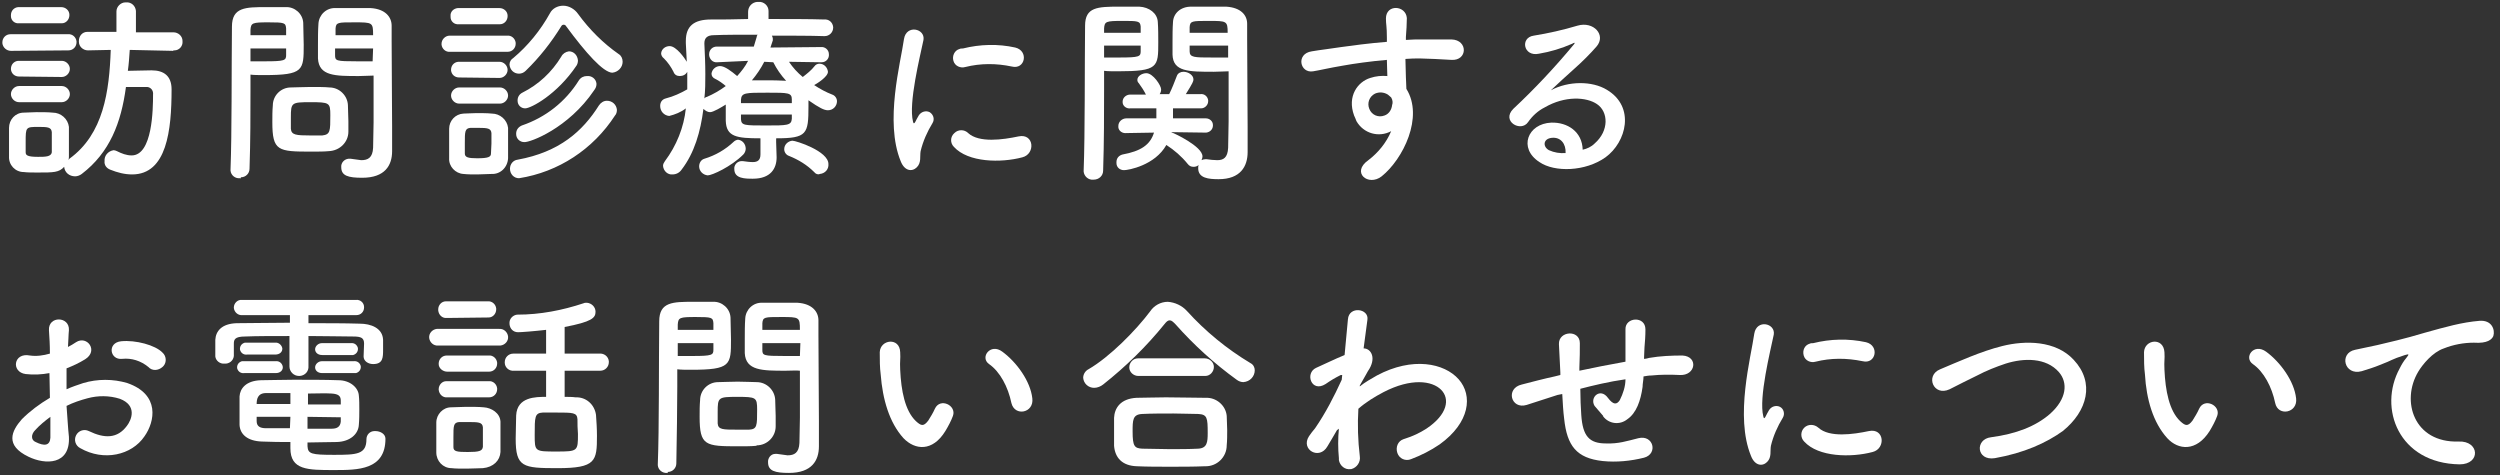
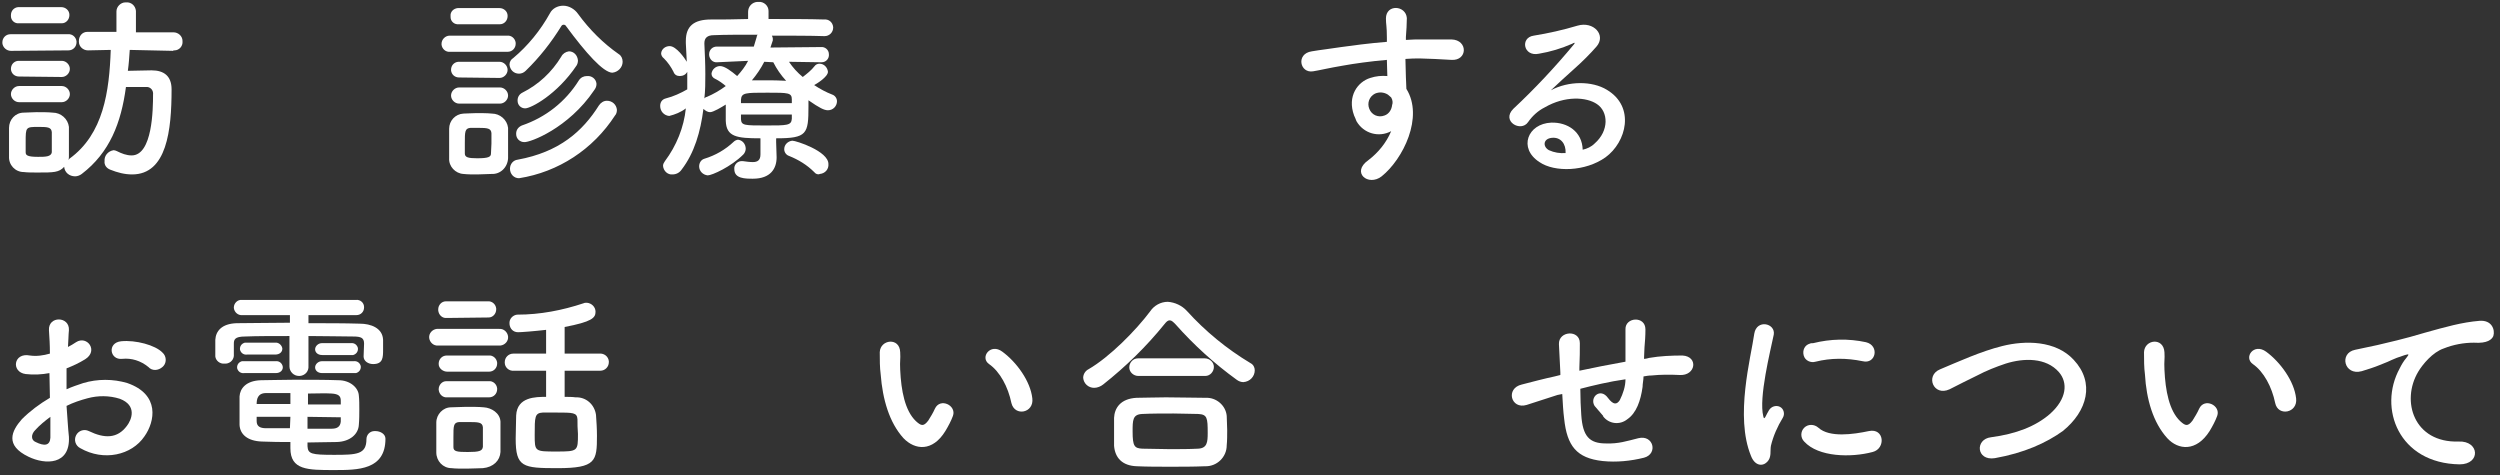
<svg xmlns="http://www.w3.org/2000/svg" version="1.1" id="Layer_1" x="0px" y="0px" viewBox="0 0 526 100" style="enable-background:new 0 0 526 100;" xml:space="preserve">
  <rect x="0" y="0" width="526" height="100" fill="#333333" stroke="none" />
  <style type="text/css">
	.st0{fill:#FFFFFF;}
</style>
  <g id="Layer_2_00000072278796830511509150000005431785019959075516_">
    <g id="contents">
      <path class="st0" d="M2.3,10.7c-0.9,0-1.7-0.7-1.8-1.6c0-0.1,0-0.1,0-0.2c0-0.9,0.7-1.7,1.7-1.7h0.1h12c0.9-0.1,1.7,0.6,1.8,1.5    c0,0.1,0,0.1,0,0.2c0,0.9-0.7,1.7-1.7,1.7h-0.1L2.3,10.7L2.3,10.7z M36.4,10.7l-9.1-0.2c-0.1,1.5-0.2,3-0.4,4.4    c1.6,0,3.2-0.1,5-0.1c2.6,0,4.2,1.2,4.2,4c0,8.6-1,17.9-8.3,17.9c-1.6,0-3.1-0.4-4.6-1c-0.8-0.3-1.3-1-1.2-1.8    c-0.1-1.1,0.7-2.1,1.9-2.3c0.2,0,0.5,0.1,0.7,0.2c1,0.5,2,0.9,3.1,0.9c4.4,0,4.5-9.8,4.5-12.8c0.1-0.8-0.4-1.5-1.2-1.6    c-0.1,0-0.2,0-0.3,0c-1.3,0-2.7,0-4.2,0c-1,7.5-3.4,13.8-9.3,18.3c-0.4,0.3-0.9,0.5-1.4,0.5c-1.2,0-2.2-0.8-2.3-2    c-1.1,1.2-2.2,1.2-5.6,1.2c-1.1,0-2.1,0-2.9-0.1c-1.8,0-3.2-1.5-3.1-3.3l0,0c0-1.1,0-2.1,0-3.1s0-2,0-2.9c0-1.7,1.3-3.2,3.1-3.2    l0,0c0.8,0,1.8-0.1,2.7-0.1c1.2,0,2.4,0,3.4,0.1c1.7,0,3.2,1.3,3.4,3c0,1,0,2.1,0,3.1s0,2.1,0,3.1c0,0.2,0,0.5-0.1,0.7    c0.1,0,0.1-0.1,0.2-0.2c7.2-5.2,8.4-14.2,8.7-22.9l-4.8,0.1l0,0c-1,0-1.9-0.8-1.9-1.8c0-0.1,0-0.1,0-0.2c0-1,0.7-1.9,1.8-1.9h0.1    h6V2.4c0-1,0.9-1.9,1.9-1.9c0,0,0,0,0.1,0c1.1-0.1,2,0.7,2.1,1.8v0.1v4.4h7.9c1,0,1.9,0.8,1.9,1.8v0.1c0.1,1-0.7,1.9-1.7,1.9    C36.5,10.6,36.5,10.6,36.4,10.7L36.4,10.7z M4,4.9C3.1,5,2.3,4.3,2.3,3.4c0-0.1,0-0.1,0-0.2c0-0.9,0.6-1.6,1.5-1.7    c0.1,0,0.1,0,0.2,0h8.9c0.9,0,1.7,0.7,1.7,1.6v0.1c0,0.9-0.7,1.7-1.6,1.7h-0.1C12.9,4.9,4,4.9,4,4.9z M4,16.1    c-0.9,0-1.6-0.6-1.7-1.5v-0.1c0-0.9,0.6-1.6,1.5-1.7h0.1H13c0.9,0,1.7,0.8,1.7,1.7s-0.8,1.7-1.7,1.7l0,0L4,16.1z M4,21.5    c-0.9,0-1.7-0.8-1.7-1.7s0.8-1.7,1.7-1.7h9c0.9,0,1.7,0.8,1.7,1.7s-0.8,1.7-1.7,1.7H4z M10.9,29.9c0-0.8,0-1.5,0-2.1    c-0.1-1-0.8-1.1-2.7-1.1c-2.8,0-2.8,0-2.8,3.2c0,0.8,0,1.5,0,2.1c0,0.6,0.2,1,2.6,1c1.5,0,2.8,0,2.9-1    C10.9,31.5,10.9,30.7,10.9,29.9z" />
-       <path class="st0" d="M50.5,37.5c-1,0.1-1.9-0.6-2-1.6v-0.1v-0.1c0.3-7.7,0.2-21,0.3-30.1c0-4.1,2.9-4.1,7.2-4.1c1.6,0,3.3,0,4.1,0    c1.9-0.1,3.6,1.4,3.7,3.3c0,1.5,0.1,3.1,0.1,4.6c0,5.4,0,6.4-8.3,6.4c-1.1,0-2.2,0-2.9-0.1v3.7c0,4.5,0,10.2-0.2,16.1    c0,1-0.8,1.8-1.8,1.8C50.6,37.6,50.5,37.6,50.5,37.5z M60.2,7.4c0-0.5,0-1,0-1.4c-0.1-1.2-0.3-1.3-3.7-1.3s-3.7,0.1-3.8,1.6    c0,0.3,0,0.7,0,1.1C52.7,7.4,60.2,7.4,60.2,7.4z M52.7,10.2v2.7c0.6,0,1.8,0,3.1,0c4.1,0,4.4-0.2,4.4-1.3c0-0.4,0-0.9,0-1.4H52.7z     M69.2,31.8c-1,0.1-2.3,0.1-3.7,0.1c-7,0-8.2-0.1-8.2-6.2c0-1.2,0-2.4,0.1-3.5c0-2.1,1.7-3.8,3.8-3.8l0,0c1,0,2.6-0.1,4.1-0.1    s3.1,0,4,0.1c2.1,0,3.8,1.7,3.9,3.7c0,1.1,0.1,2.3,0.1,3.4c0,0.7,0,1.5,0,2.2C73.3,29.9,71.5,31.7,69.2,31.8    C69.3,31.8,69.2,31.8,69.2,31.8z M69.5,24.2c0-2.6-0.2-2.7-4.2-2.7s-4.1,0.1-4.1,3.2c0,0.8,0,1.7,0,2.4c0.1,1.3,1.1,1.4,4.1,1.4    c1,0,1.9,0,2.5,0C69.5,28.3,69.5,27.6,69.5,24.2z M75.5,16c-5,0-8.4,0-8.6-3.7c0-0.8,0-1.8,0-2.7c0-1.6,0-3.2,0.1-4.6    c0.1-1.9,1.7-3.4,3.6-3.3c0.8,0,2.6,0,4.3,0c1.2,0,2.4,0,3.1,0c3.1,0.2,4.4,1.9,4.4,3.7v3.1c0,6.3,0.1,12.8,0.1,18.1    c0,2,0,3.7,0,5.2c0,3-1.5,5.6-6.3,5.6c-2.9,0-4.4-0.4-4.4-2.2c-0.1-0.9,0.6-1.7,1.5-1.8c0.1,0,0.1,0,0.2,0s0.2,0,0.3,0    c0.7,0.1,1.5,0.2,2.2,0.3c1.4,0,2.4-0.5,2.5-2.6c0-1.7,0.1-3.5,0.1-5.3c0-2.8,0-5.6,0-8.2v-1.7C77.8,15.9,76.7,16,75.5,16z     M78.5,7.4c0-2.7-0.1-2.7-4-2.7c-3.4,0-3.8,0-3.9,1.3c0,0.4,0,0.9,0,1.4H78.5z M78.5,10.2h-8c0,0.5,0,1,0,1.4    c0,1.2,0.2,1.3,4.6,1.3c1.4,0,2.7,0,3.3,0L78.5,10.2z" />
      <path class="st0" d="M94.7,10.9c-0.9,0.1-1.7-0.6-1.8-1.5c0-0.1,0-0.1,0-0.2c0-0.9,0.8-1.7,1.7-1.7h0.1h12    c0.9-0.1,1.7,0.6,1.8,1.5c0,0.1,0,0.1,0,0.2c0,0.9-0.7,1.7-1.7,1.7h-0.1H94.7z M103.4,36.6c-0.9,0-1.9,0.1-3,0.1s-2,0-2.9-0.1    c-1.7-0.1-3.1-1.6-3-3.3c0-1.1,0-2.2,0-3.2s0-2.1,0-3c0-1.7,1.3-3.1,3-3.2c0.8,0,1.7-0.1,2.7-0.1c1.2,0,2.3,0,3.3,0.1    c1.7,0,3.2,1.3,3.4,3c0,1,0,2.1,0,3.2s0,2.2,0,3.2C106.8,35.2,105.3,36.7,103.4,36.6L103.4,36.6z M96.5,5.1    c-0.9,0.1-1.7-0.6-1.7-1.5c0-0.1,0-0.1,0-0.2c-0.1-0.9,0.6-1.6,1.5-1.7c0.1,0,0.1,0,0.2,0h8.6c0.9,0,1.7,0.7,1.7,1.6v0.1    c0,0.9-0.7,1.7-1.6,1.7h-0.1L96.5,5.1z M96.6,16.3c-0.9,0-1.6-0.6-1.7-1.5v-0.1c0-0.9,0.6-1.6,1.5-1.7h0.1h8.6    c0.9,0,1.7,0.8,1.7,1.7s-0.8,1.7-1.7,1.7l0,0L96.6,16.3z M96.6,21.8c-0.9,0-1.7-0.8-1.7-1.7s0.8-1.7,1.7-1.7h8.6    c0.9,0,1.7,0.8,1.7,1.7s-0.8,1.7-1.7,1.7H96.6z M103.4,30.2c0-0.8,0-1.6,0-2.2c-0.1-1-0.8-1.1-2.8-1.1c-0.6,0-1.2,0-1.6,0    c-1.2,0.1-1.2,0.8-1.2,3.2c0,0.8,0,1.6,0,2.2c0,0.8,0.7,1,2.6,1c2.4,0,2.9-0.3,2.9-1S103.4,31,103.4,30.2L103.4,30.2z M119.1,5.5    c-0.1-0.2-0.3-0.3-0.5-0.3s-0.4,0.1-0.5,0.3c-2.1,3.4-4.6,6.6-7.5,9.4c-0.4,0.4-0.9,0.6-1.4,0.6c-1.1,0-1.9-0.8-2-1.9    c0-0.6,0.3-1.1,0.8-1.4c3.1-2.6,5.7-5.8,7.7-9.4c0.5-1,1.6-1.6,2.8-1.6c1.2,0,2.4,0.7,3.1,1.7c2.4,3.3,5.3,6.2,8.6,8.5    c0.5,0.3,0.8,0.9,0.8,1.6c0,1.2-1,2.2-2.2,2.3C126.9,15.2,123.3,11.2,119.1,5.5z M109.2,37.5c-1.1,0-1.9-0.9-1.9-2l0,0    c0-1,0.7-1.8,1.6-1.9c8.8-1.6,13.7-6,17.1-11.4c0.4-0.6,1-1,1.7-1c1.1,0,2,0.8,2.1,1.9c0,0.4-0.1,0.9-0.4,1.2    C124.8,31.4,117.5,36.2,109.2,37.5L109.2,37.5z M110.3,29.9c-0.9,0-1.7-0.7-1.7-1.7v-0.1c0-0.8,0.5-1.4,1.2-1.7    c5-1.7,9.2-5,12-9.5c0.4-0.6,1-0.9,1.7-0.9c1-0.1,1.9,0.6,2,1.6v0.1c0,0.5-0.2,0.9-0.5,1.3C119.6,27,111.5,30,110.3,29.9    L110.3,29.9z M110.5,22.8c-0.9,0-1.6-0.7-1.6-1.6c0,0,0,0,0-0.1c0-0.7,0.4-1.3,1-1.6c3.4-1.7,6.2-4.3,8.2-7.6    c0.3-0.6,0.9-1,1.6-1.1c1,0,1.8,0.8,1.9,1.9c0,0.4-0.1,0.8-0.3,1.1C117.2,19.9,111.7,22.8,110.5,22.8L110.5,22.8z" />
      <path class="st0" d="M163.3,29.9c0,0.9,0.1,2.2,0.1,3.2c0,2.3-1.2,4.5-5,4.5c-1.6,0-3.9,0-3.9-2c-0.1-0.8,0.5-1.6,1.4-1.7    c0,0,0,0,0.1,0s0.2,0,0.3,0c0.7,0.1,1.4,0.2,2.1,0.2c1,0,1.6-0.4,1.6-1.6v-3.4c-5,0-7.2-0.3-7.3-3.7V22c-0.8,0.5-2.6,1.6-3.3,1.6    c-0.5,0-1-0.3-1.4-0.7c-0.6,4.8-1.9,9.3-4.6,12.8c-0.4,0.6-1.1,1-1.9,1c-1,0.1-1.9-0.7-2-1.8c0-0.4,0.2-0.7,0.4-1    c2.4-3.2,4-7.1,4.4-11.1c-1,0.8-2.3,1.3-3.5,1.6c-1.1-0.1-1.9-1-1.9-2.1c0-0.8,0.4-1.4,1.2-1.6c1.6-0.4,3.1-1.1,4.5-1.9    c0-0.9,0-1.7,0-2.6v-1.1c-0.3,0.6-0.9,0.9-1.6,0.9c-0.6,0-1.1-0.3-1.3-0.9c-0.5-1-1.2-2-2-2.8c-0.4-0.3-0.6-0.7-0.6-1.1    c0.1-0.9,0.9-1.5,1.8-1.5c1.4,0,3.2,2.6,3.6,3.3c-0.1-1.3-0.1-2.6-0.2-3.9V8.6c0-3.1,1.7-4.5,5.3-4.5c2.1,0,4.9,0,7.8-0.1V2.5    c0-1.1,0.8-2,1.9-2.1c0.1,0,0.2,0,0.3,0c1.1-0.1,2.1,0.8,2.1,1.9c0,0.1,0,0.1,0,0.2V4c4.3,0,8.6,0,11.7,0.1c1-0.1,1.8,0.6,1.9,1.6    v0.1c0,1-0.8,1.8-1.8,1.8c0,0,0,0-0.1,0l0,0c-3-0.1-7-0.1-11-0.1c0.1,0.2,0.2,0.4,0.2,0.6c0,0.1,0,0.3,0,0.4l-0.5,1.5l10.6-0.1    c0.9-0.1,1.7,0.6,1.7,1.5c0.1,0.9-0.6,1.7-1.5,1.7c-0.1,0-0.2,0-0.3,0l0,0L166,13c0.8,1.2,1.8,2.3,2.9,3.2    c0.9-0.7,1.8-1.4,2.5-2.3c0.2-0.3,0.6-0.5,1-0.5c1,0,1.7,0.8,1.8,1.7c0,1.1-2.5,2.6-2.9,2.8c1.2,0.8,2.5,1.5,3.8,2    c0.6,0.2,1,0.8,1,1.4c0,1-0.8,1.9-1.9,1.9c-0.8,0-1.8-0.5-4.1-2.1v1.3c0,5.8-0.3,6.7-6.8,6.7V29.9z M148.9,36.9    c-1-0.1-1.8-0.9-1.8-1.9c0-0.7,0.4-1.4,1.1-1.6c2.3-0.7,4.4-1.9,6.2-3.6c0.2-0.2,0.6-0.4,0.9-0.4c0.9,0.1,1.6,0.9,1.6,1.9    c0,0.4-0.2,0.9-0.5,1.2C153.8,35.1,149.8,36.9,148.9,36.9L148.9,36.9z M150.9,13.1L150.9,13.1c-0.9,0.1-1.6-0.6-1.7-1.5    c0-0.1,0-0.1,0-0.2c0-0.9,0.7-1.6,1.6-1.6c0.1,0,0.1,0,0.2,0h7.6c0.2-0.7,0.4-1.3,0.6-2c0-0.2,0.1-0.4,0.2-0.5    c-3.6,0-6.9,0-9.2,0.1c-1.4,0-2,0.6-2,1.7v0.1c0.1,2.1,0.2,4.2,0.2,6.4c0,1.7,0,3.4-0.2,5.1c0.1-0.1,0.3-0.3,0.5-0.3    c1.4-0.6,2.8-1.4,4-2.3c-0.7-0.6-1.4-1.1-2.2-1.5c-0.5-0.2-0.8-0.6-0.8-1.1c0.1-0.9,0.9-1.6,1.8-1.6c1,0,2.4,1.1,3.6,2.1    c0.9-1,1.7-2,2.3-3.2L150.9,13.1z M166.6,20.9c0-1.4-0.8-1.4-5.1-1.4c-4.7,0-5.5,0-5.6,1.5v0.7h10.7L166.6,20.9L166.6,20.9z     M166.6,24.1h-10.7v1c0.1,1.3,0.7,1.3,5.3,1.3c4.4,0,5.3,0,5.4-1.4V24.1z M160.8,13c-0.7,1.4-1.6,2.7-2.6,3.9c1,0,1.9,0,2.9,0    c1.4,0,2.8,0,4.3,0.1c-1.1-1.2-2-2.5-2.7-3.9L160.8,13z M171.3,36.2c-1.5-1.5-3.3-2.6-5.3-3.4c-0.6-0.2-1-0.8-1-1.4    c0-1,0.8-1.7,1.7-1.8c0.8,0,7.6,2.2,7.6,4.9c0.1,1.1-0.7,2-1.8,2.1C172.1,36.8,171.6,36.6,171.3,36.2L171.3,36.2z" />
-       <path class="st0" d="M189.5,33.9c-3.4-8.3,0-20.7,0.7-25.7c0.5-3.1,4.5-2.2,4.1,0.2c-0.7,3.4-3.2,13.3-2.2,17.2    c0.1,0.5,0.3,0.4,0.5,0c0.1-0.2,0.5-1,0.7-1.3c0.5-0.8,1.5-1.1,2.3-0.7c0.8,0.5,1.1,1.5,0.6,2.3c-1.1,1.8-2,3.8-2.5,5.9    c-0.2,1.1,0.2,2.4-0.8,3.4S190.3,36,189.5,33.9z M200.7,30.9c-0.8-0.8-0.8-2.1,0.1-2.9c0.8-0.8,2.1-0.8,2.9,0    c2.3,2.1,7.3,1.4,10.6,0.7s3.6,3.7,0.8,4.4C210.6,34.3,203.7,34.2,200.7,30.9L200.7,30.9z M203.1,14.1c-1,0.3-2.2-0.2-2.5-1.3    c-0.3-1,0.2-2.2,1.3-2.5c0.2-0.1,0.4-0.1,0.7-0.1c3.6-0.9,7.4-1,11-0.2c2.9,0.7,2.1,4.7-0.7,4C209.6,13.3,206.3,13.3,203.1,14.1    L203.1,14.1z" />
-       <path class="st0" d="M232.3,18.9c0,4.7,0,11.1-0.2,17c0,1.1-0.9,1.9-2,1.9H230c-1,0.1-1.9-0.7-2-1.7c0,0,0,0,0-0.1v-0.1    c0.3-7.8,0.2-21.7,0.3-30.5c0-3.9,2.6-4,7.2-4c1.7,0,3.4,0,4.2,0c2.1,0.1,3.8,1.4,3.9,3.2c0.1,1.4,0.1,2.9,0.1,4.3    c0,5.2,0,6.1-8.5,6.1c-1.1,0-2.2,0-2.9-0.1V18.9z M240,6.9c0-0.5,0-0.9,0-1.3c-0.1-1.2-0.6-1.2-3.8-1.2c-3.5,0-3.8,0.1-3.9,1.6    c0,0.3,0,0.6,0,0.9L240,6.9z M232.3,9.6v2.5c0.6,0,1.9,0,3.2,0c4.2,0,4.5-0.2,4.5-1.3c0-0.4,0-0.8,0-1.2H232.3z M253.6,27.9    l-7.3-0.1c0.1,0,0.2,0,0.3,0.1c0.4,0.1,6.4,2.9,6.4,5c0,0.3-0.1,0.5-0.2,0.8c0.2-0.1,0.5-0.2,0.8-0.2c0.1,0,0.2,0,0.3,0    c0.7,0.1,1.5,0.2,2.2,0.2c1.3,0,2.2-0.5,2.3-2.6c0-1.7,0.1-3.6,0.1-5.6c0-3,0-6.2,0-8.9V15c-0.8,0-1.9,0.1-3.1,0.1    c-5.3,0-8.6,0-8.7-3.6c0-0.8,0-1.7,0-2.6c0-1.4,0-2.9,0.1-4.3c0.1-1.8,1.6-3.2,3.8-3.2c0.8,0,2.6,0,4.3,0c1.3,0,2.4,0,3.1,0    c3.1,0.2,4.4,1.8,4.4,3.6v3.1c0,6.3,0.1,13.2,0.1,18.6c0,2,0,3.8,0,5.3c0,3-1.5,5.7-6.1,5.7c-2.1,0-4.3-0.2-4.3-2.3    c0-0.2,0-0.5,0.1-0.7c-0.3,0.3-0.7,0.4-1.1,0.4c-0.5,0-0.9-0.2-1.2-0.6c-1.3-1.6-2.8-2.9-4.5-4c-2.4,4.3-8,5.3-8.9,5.3    s-1.6-0.6-1.6-1.5c0-0.1,0-0.1,0-0.2c0-0.8,0.5-1.4,1.3-1.6c3.8-0.7,5.8-2,6.6-4.6L237,28l0,0c-0.8,0.1-1.6-0.4-1.7-1.2    c0-0.1,0-0.2,0-0.3c0-0.9,0.8-1.6,1.7-1.6l0,0h6.3c0-0.6,0-1.3,0-2.1h-5.5c-0.8,0.1-1.6-0.5-1.6-1.3c0,0,0,0,0-0.1    c0-0.9,0.8-1.5,1.6-1.5l0,0h3.3c-0.4-0.8-0.9-1.6-1.5-2.4c-0.2-0.2-0.3-0.4-0.3-0.7c0-0.8,1-1.4,1.9-1.4c1.4,0,3.1,2.6,3.1,3.4    c0,0.4-0.1,0.7-0.3,1h2c0.6-1.2,1.1-2.5,1.6-3.8c0.2-0.6,0.8-0.9,1.4-0.9c1,0,2.1,0.7,2.1,1.6c0,0.4-0.1,0.7-1.6,3.1h3.1    c0.8-0.1,1.5,0.5,1.6,1.3c0,0.1,0,0.1,0,0.2c0,0.8-0.7,1.5-1.5,1.5h-0.1h-5.8c0,0.7,0,1.4,0,2.1h6.9c0.8,0,1.5,0.6,1.5,1.4    c0,0,0,0,0,0.1c0,0.8-0.6,1.4-1.4,1.5C253.7,27.9,253.7,27.9,253.6,27.9L253.6,27.9z M258.3,6.9c0-2.5-0.2-2.5-4-2.5    c-3.5,0-3.9,0-4,1.3c0,0.4,0,0.8,0,1.2C250.3,6.9,258.3,6.9,258.3,6.9z M258.4,9.6h-8.1c0,0.4,0,0.8,0,1.2c0,1.3,1,1.3,4.7,1.3    c1.4,0,2.8,0,3.4,0V9.6z" />
      <path class="st0" d="M284.9,24.3c-1.5-4.1,0.8-7.1,3.4-7.9c1.2-0.4,2.4-0.5,3.6-0.4c0-0.9-0.1-2.2-0.1-3.4c-3.5,0.3-7,0.8-9.2,1.2    c-3,0.5-5,1-6.3,1.2c-2.8,0.5-3.7-3.7-0.3-4.2c1.7-0.3,4.4-0.6,6.2-0.9c2.1-0.3,5.9-0.8,9.6-1.1V8c0-2.6-0.2-2.8-0.2-4.1    c0-3.1,4.2-2.8,4.4-0.1c0,1-0.1,2.9-0.2,4c0,0.2,0,0.4,0,0.6c1.2-0.1,2.3-0.1,3.2-0.1c2.1,0,3.5,0,6.4,0c3.5,0.1,3.4,4.5,0,4.3    c-3-0.2-4-0.2-6.6-0.3c-1,0-2,0-3.1,0.1c0,1.3,0.1,2.6,0.1,3.9c0,0.6,0.1,1.5,0.1,2.4c3.7,5.9-0.7,14.8-5.2,18.4    c-2.8,2.2-6.5-0.8-2.8-3.4c2.1-1.6,3.8-3.7,4.8-6.1c-2.6,1.4-5.8,0.5-7.3-2.1C285.2,25,285.1,24.7,284.9,24.3z M292,19.9    c-0.8-0.5-1.8-0.6-2.7-0.2c-1.2,0.6-1.7,2-1.2,3.2c0.5,1.3,1.9,1.9,3.2,1.4c0.9-0.3,1.5-1.2,1.6-2.2c0.2-0.5,0.1-1.1-0.2-1.6    C292.5,20.3,292.2,20.1,292,19.9z" />
      <path class="st0" d="M335.5,30.2c3.1-2.7,2.9-6.7,0.5-8.3c-2.2-1.5-6.7-1.8-11,0.7c-1.4,0.7-2.6,1.8-3.5,3.1    c-1.5,2.2-5.7-0.2-3.1-2.8c4.5-4.2,8.8-8.8,12.7-13.5c0.5-0.6,0-0.4-0.3-0.2c-2.3,1-4.6,1.7-7,2.1c-3.3,0.7-4-3.4-1.1-3.8    c3.1-0.5,6.2-1.2,9.2-2.1c3.4-1,6.1,2,4,4.4c-1.3,1.5-3,3.2-4.7,4.7s-3.4,3.1-4.9,4.5c3.7-2,8.7-2,11.8-0.1c6,3.6,4.1,11-0.3,14.2    c-4.2,3-10.7,3.2-13.9,1c-4.5-2.9-2.5-8.1,2.5-8.3c3.4-0.1,6.5,1.9,6.6,5.7C333.9,31.3,334.8,30.9,335.5,30.2z M326.5,29    c-1.9,0.2-1.9,1.9-0.6,2.6c1.1,0.5,2.3,0.7,3.5,0.6C329.5,30.3,328.4,28.8,326.5,29z" />
      <path class="st0" d="M14.5,91.9c0.3,6-5,5.9-8.5,4.2c-5-2.4-3.6-5.4-1.4-7.9c1.7-1.7,3.7-3.2,5.9-4.5c0-1.8-0.1-3.6-0.1-5.2    c-1.6,0.3-3.3,0.4-5,0.2c-3.1-0.4-2.6-4.6,0.9-3.9c1.4,0.2,2.8,0,4.2-0.4c0-2-0.1-3.3-0.2-4.9c-0.2-3.1,4.4-3,4.2,0    c-0.1,0.9-0.1,2.3-0.2,3.5c0.6-0.3,1.1-0.6,1.7-1c2.3-1.5,4.8,1.8,1.9,3.6c-1.3,0.8-2.6,1.4-3.9,1.9c0,1.3,0,2.9,0,4.4    c1.1-0.5,2.3-0.9,3.5-1.3c3-0.9,6.3-0.9,9.3,0c6.9,2.4,5.8,8.1,3.6,11.2c-2.7,4-8.6,5.3-13.5,2.5c-1-0.5-1.4-1.7-0.9-2.7    s1.7-1.4,2.7-0.9c3.3,1.6,6,1.6,8-1.1c1-1.3,2.2-4.3-1.5-5.7c-2.2-0.7-4.6-0.7-6.8-0.1c-1.5,0.4-3,0.9-4.4,1.6    C14.2,87.9,14.3,90.1,14.5,91.9z M7.4,90.5c-0.9,0.9-0.9,2.1,0.1,2.5c1.8,0.9,3,0.8,3.1-0.9c0-1.1,0-2.7,0-4.4    C9.4,88.6,8.3,89.5,7.4,90.5z M31.2,77.2c-1.6-1.3-3.5-1.9-5.5-1.7c-2.6,0.3-3.2-3.4-0.2-3.7s7.2,0.8,8.7,2.4    c0.8,0.7,0.9,2,0.2,2.8c-0.1,0.1-0.1,0.1-0.2,0.2C33.3,78,32,78.1,31.2,77.2z" />
      <path class="st0" d="M76.6,72.3c0-1.2-0.6-1.5-2.3-1.5c-2.5,0-5.9-0.1-9.4-0.1V77c0.1,1.1-0.7,2-1.8,2.1c-0.1,0-0.1,0-0.2,0    c-1.1,0-2-0.9-2-2c0,0,0,0,0-0.1v-6.3c-3.5,0-6.9,0-9.3,0.1c-2.3,0-2.4,0.7-2.4,1.6v2.5c-0.1,1-1,1.7-2,1.6l0,0    c-0.9,0.1-1.8-0.6-1.9-1.5v-0.1c0-0.5,0-1.1,0-1.6s0-1.1,0-1.8c0.1-1.8,1.3-3.4,4.5-3.5c3.4,0,7.2-0.1,11.2-0.1v-1.6H51    c-0.9,0.1-1.7-0.6-1.8-1.5v-0.1c0-0.9,0.8-1.7,1.7-1.6H51h23.9c0.9-0.1,1.7,0.6,1.7,1.5v0.1c0,0.9-0.7,1.6-1.6,1.6h-0.1h-10V68    c3.8,0,7.5,0,10.8,0.1c2.3,0,4.8,0.9,4.9,3.4c0,0.6,0,1.3,0,2c0,1.7,0,3.1-2.1,3.1c-1,0-2-0.6-2-1.6L76.6,72.3L76.6,72.3z     M51.4,78.5c-0.7,0.1-1.3-0.3-1.5-1c-0.1-0.7,0.3-1.3,1-1.5c0.1,0,0.3,0,0.4,0H58c0.7-0.1,1.4,0.4,1.5,1.2v0.1    c0,0.6-0.5,1.2-1.5,1.2C58,78.5,51.4,78.5,51.4,78.5z M64.7,93.9c0.1,1.6,0.8,1.8,5.6,1.8s6.8-0.1,6.8-3.3c0-0.9,0.7-1.7,1.7-1.7    c0.1,0,0.1,0,0.2,0c1,0,2.1,0.6,2.1,1.6c0,6.6-5.8,6.6-10.8,6.6c-5.6,0-9.2,0-9.2-4.6V93c-1.9,0-3.8,0-6-0.1    c-3-0.1-4.6-1.5-4.7-3.5c0-1,0-2.1,0-3.1s0-2,0-2.9c0.1-1.6,1.3-3.3,4.5-3.4c1.8,0,4.2-0.1,6.9-0.1c3.2,0,6.7,0,9.4,0.1    c2.5,0,4.2,1.6,4.3,3.2c0.1,0.9,0.1,1.9,0.1,2.9s0,2.2-0.1,3.3c-0.1,1.9-1.8,3.5-4.6,3.6c-2.3,0-4.2,0.1-6.2,0.1V93.9z M52,74.6    c-0.7,0.1-1.3-0.3-1.5-1c-0.1-0.7,0.3-1.3,1-1.5c0.1,0,0.3,0,0.4,0h6c0.7-0.1,1.4,0.5,1.5,1.2v0.1c0,0.6-0.5,1.2-1.5,1.2L52,74.6z     M61.1,82.7c-1.9,0-3.7,0-5.1,0c-1.8,0-2,1.3-2,2.3h7.1V82.7z M61.1,87.7H54c0,0.3,0,0.6,0,0.9c0,1.1,0.7,1.5,2,1.5    c1.5,0,3.2,0,5,0L61.1,87.7z M71.7,85.1c0-0.2,0-0.6,0-0.8c0-1-0.5-1.4-1.9-1.5s-3.1,0-5,0c0,0.6,0,1.4,0,2.3H71.7z M64.7,87.7    v2.5c1.8,0,3.5,0,5.1,0c1.1,0,1.8-0.4,1.9-1.5c0-0.3,0-0.6,0-0.9L64.7,87.7z M67.8,74.7c-1,0-1.5-0.6-1.5-1.2    c0-0.7,0.7-1.3,1.4-1.3h0.1h6c0.7-0.1,1.3,0.3,1.5,1c0.1,0.7-0.3,1.3-1,1.5c-0.1,0-0.3,0-0.4,0H67.8z M67.8,78.5    c-1,0-1.5-0.6-1.5-1.2c0-0.7,0.7-1.3,1.4-1.3h0.1h6.6c0.7-0.1,1.3,0.3,1.5,1c0.1,0.7-0.3,1.3-1,1.5c-0.1,0-0.3,0-0.4,0H67.8z" />
      <path class="st0" d="M92.2,72.7c-1,0.1-1.8-0.7-1.9-1.6c-0.1-1,0.7-1.8,1.6-1.9c0.1,0,0.2,0,0.3,0H105c1-0.1,1.8,0.7,1.9,1.6    c0.1,1-0.7,1.8-1.6,1.9c-0.1,0-0.2,0-0.3,0H92.2z M101.6,98.5c-0.9,0-2.1,0.1-3.4,0.1s-2.4,0-3.2-0.1c-1.8,0-3.2-1.5-3.2-3.3    c0,0,0,0,0-0.1c0-0.9,0-1.8,0-2.7c0-1.2,0-2.4,0-3.5c0-1.7,1.4-3.2,3.1-3.2l0,0c1,0,2.1-0.1,3.2-0.1c1.3,0,2.7,0,3.7,0.1    c1.6,0.1,3.4,1.2,3.5,3c0,1,0,2.1,0,3.2s0,2.2,0,3.2C105.2,96.9,103.8,98.3,101.6,98.5z M94,66.9c-0.9,0.1-1.7-0.6-1.8-1.6    c0-0.1,0-0.1,0-0.2c0-0.9,0.7-1.7,1.6-1.7h0.1h8.7c0.9-0.1,1.7,0.6,1.8,1.5c0,0.1,0,0.1,0,0.2c0,0.9-0.7,1.7-1.6,1.7h-0.1L94,66.9    L94,66.9z M94.1,78.2c-0.9,0-1.8-0.7-1.8-1.6v-0.1c0-0.9,0.7-1.7,1.7-1.7h0.1h8.7c0.9-0.1,1.7,0.6,1.8,1.5c0,0.1,0,0.1,0,0.2    c0,0.9-0.7,1.7-1.7,1.7h-0.1H94.1z M94.1,83.6c-0.9,0.1-1.7-0.6-1.8-1.6v-0.1c0-0.9,0.7-1.7,1.6-1.7c0.1,0,0.1,0,0.2,0h8.7    c0.9-0.1,1.7,0.6,1.8,1.5c0,0.1,0,0.1,0,0.2c0,0.9-0.7,1.7-1.7,1.7h-0.1H94.1z M101.6,92c0-0.8,0-1.5,0-2.1    c-0.1-1.1-1-1.1-3.2-1.1c-0.6,0-1.2,0-1.8,0c-1.2,0.1-1.2,0.8-1.2,3.2c0,0.8,0,1.5,0,2.1c0,0.9,0.8,1,3,1c2.4,0,3.1-0.2,3.2-1.1    C101.6,93.5,101.6,92.7,101.6,92z M118.8,78v5.5c0.8,0,1.6,0,2.3,0.1c2.2-0.1,4,1.5,4.3,3.7c0.1,1.4,0.2,2.9,0.2,4.4    c0,5.3-0.2,6.8-8.3,6.8c-7.3,0-8.8-0.2-8.8-6.2c0-1.7,0.1-3.4,0.1-4.9c0.2-3.9,4.1-3.9,6.3-3.9V78h-6.8c-1,0.1-1.9-0.7-1.9-1.7    v-0.1c0-1,0.8-1.8,1.8-1.8h0.1h6.8v-5c-2.6,0.3-5.2,0.5-5.9,0.5c-1,0-1.7-0.7-1.8-1.7v-0.1c-0.1-1,0.7-1.8,1.6-1.9c0,0,0,0,0.1,0    c4.7,0,9.4-0.9,13.9-2.4c0.2-0.1,0.4-0.1,0.7-0.1c1,0.1,1.8,0.9,1.8,1.9c0,1.3-0.8,2.1-6.5,3.2v5.6h7.3c1-0.1,1.9,0.6,2,1.6    c0,0.1,0,0.2,0,0.2c0,1-0.8,1.8-1.8,1.8c-0.1,0-0.1,0-0.2,0H118.8z M121.5,88.2c-0.1-1.4-0.9-1.4-4.5-1.4c-1,0-2,0-2.8,0    c-1.7,0.1-1.7,0.9-1.7,4.7c0,3.5,0,3.5,4.6,3.5c4.5,0,4.5-0.1,4.5-3.7C121.5,90.2,121.5,89.1,121.5,88.2z" />
-       <path class="st0" d="M140.4,99.5c-1,0.1-1.9-0.6-2-1.6v-0.1v-0.1c0.3-7.7,0.2-21,0.3-30.1c0-4.1,2.9-4.1,7.2-4.1    c1.6,0,3.3,0,4.1,0c1.9-0.1,3.6,1.4,3.7,3.3c0,1.5,0.1,3.1,0.1,4.6c0,5.4,0,6.4-8.4,6.4c-1.1,0-2.1,0-2.9-0.1v3.7    c0,4.5-0.1,10.2-0.2,16.1c0,1-0.8,1.8-1.8,1.8C140.5,99.6,140.4,99.6,140.4,99.5z M150.1,69.4c0-0.5,0-1,0-1.4    c-0.1-1.2-0.3-1.3-3.7-1.3s-3.7,0.1-3.8,1.6c0,0.3,0,0.7,0,1.1L150.1,69.4z M142.6,72.2v2.7c0.6,0,1.9,0,3.1,0    c4.1,0,4.4-0.2,4.4-1.3c0-0.4,0-0.9,0-1.4L142.6,72.2z M159.1,93.8c-1,0.1-2.3,0.1-3.7,0.1c-7,0-8.2-0.1-8.2-6.2    c0-1.2,0-2.4,0.1-3.5c0-2.1,1.7-3.8,3.8-3.8l0,0c1,0,2.6-0.1,4.1-0.1s3.1,0.1,4,0.1c2.1,0,3.8,1.7,3.9,3.7c0,1.1,0.1,2.3,0.1,3.4    c0,0.7,0,1.5,0,2.2c0,2.2-1.8,4-4,4C159.2,93.8,159.1,93.8,159.1,93.8z M159.3,86.2c0-2.6-0.2-2.7-4.2-2.7s-4.1,0.1-4.1,3.2    c0,0.8,0,1.7,0,2.4c0.1,1.3,1.1,1.3,4.1,1.3c1,0,1.9,0,2.5,0C159.3,90.3,159.3,89.6,159.3,86.2z M165.3,78c-4.9,0-8.4,0-8.6-3.7    c0-0.8,0-1.8,0-2.7c0-1.6,0-3.2,0.1-4.6c0.1-1.9,1.7-3.4,3.6-3.3c0.8,0,2.6,0,4.3,0c1.2,0,2.4,0,3.1,0c3.1,0.2,4.4,1.9,4.4,3.7    v3.1c0,6.3,0.1,12.8,0.1,18.2c0,2,0,3.7,0,5.2c0,3-1.5,5.6-6.3,5.6c-2.9,0-4.4-0.4-4.4-2.2c-0.1-0.9,0.6-1.8,1.5-1.8h0.1    c0.1,0,0.2,0,0.3,0c0.7,0.1,1.5,0.2,2.2,0.3c1.4,0,2.4-0.5,2.5-2.6c0-1.7,0.1-3.5,0.1-5.3c0-2.8,0-5.6,0-8.2V78    C167.6,77.9,166.5,78,165.3,78z M168.3,69.4c0-2.7-0.1-2.7-4-2.7c-3.4,0-3.8,0-3.9,1.3c0,0.4,0,0.9,0,1.4L168.3,69.4z M168.4,72.2    h-8c0,0.5,0,1,0,1.4c0,1.2,0.2,1.3,4.6,1.3c1.4,0,2.7,0,3.3,0L168.4,72.2z" />
      <path class="st0" d="M190.1,92.2c-3-3.3-4.4-8.2-4.8-13.4c-0.2-1.5-0.2-3.1-0.2-4.7c0.1-2.7,4.2-3.2,4.3,0c0.1,1.6-0.1,1.7,0,3.7    c0.2,4.4,1,8.6,3.3,10.8c1.1,1,1.6,1.2,2.6-0.1c0.5-0.8,1-1.6,1.4-2.5c1.1-2.4,4.6-0.7,3.8,1.5c-0.4,1.1-1,2.2-1.6,3.2    C196.2,95.1,192.5,94.7,190.1,92.2z M212.8,84.8c-0.7-3.4-2.4-6.6-4.7-8.2c-2-1.4,0.3-4.5,2.8-2.6c3,2.2,5.9,6.2,6.3,9.8    C217.6,86.9,213.5,87.7,212.8,84.8z" />
      <path class="st0" d="M261.6,80.4c-0.5,0-1-0.2-1.4-0.5c-4.7-3.4-9-7.3-12.9-11.7c-0.5-0.5-0.8-0.8-1.2-0.8s-0.7,0.3-1.1,0.8    c-3.8,4.7-8.1,8.9-12.9,12.7c-0.5,0.4-1.2,0.7-1.9,0.7c-1.2,0-2.2-0.9-2.3-2.1c0-0.8,0.5-1.5,1.1-1.8c4.5-2.6,10-8.2,13-12.2    c0.8-1.2,2.2-2,3.7-2c1.5,0.1,3,0.8,4,1.9c3.9,4.3,8.4,8,13.4,11c0.6,0.3,0.9,0.9,0.9,1.5C264,79.2,263,80.3,261.6,80.4z     M253.5,98.1c-2.4,0.1-4.9,0.1-7.3,0.1s-4.7,0-7-0.1c-3.1-0.1-4.6-1.8-4.8-4.3c0-0.8,0-1.6,0-2.5c0-1.2,0-2.4,0-3.4    c0.1-2,1.3-4,4.7-4.2c1.8,0,3.9-0.1,6.2-0.1c2.8,0,5.8,0.1,8.4,0.1c2.2-0.1,4.2,1.6,4.4,3.8c0,0.9,0.1,1.9,0.1,3s0,2.2-0.1,3.2    C258.1,96.2,256,98.2,253.5,98.1z M239.5,79.1c-1,0-1.9-0.8-1.9-1.8s0.8-1.9,1.8-1.9l0,0h14.1c1,0,1.9,0.8,1.9,1.8    s-0.8,1.9-1.8,1.9l0,0H239.5z M254.1,91.1c0-3.2-0.1-3.9-2-4c-1.6,0-3.4-0.1-5.2-0.1c-2.3,0-4.6,0-6.6,0.1s-2,1.3-2,3.7    c0,3.1,0.4,3.5,2,3.6c1.8,0,3.8,0.1,5.8,0.1s4.1,0,6-0.1S254.1,93,254.1,91.1L254.1,91.1z" />
-       <path class="st0" d="M281.3,90.5c-0.6,1-1.2,2.1-2,3.4c-1.7,3-5.7,0.7-3.9-2.1c0.4-0.6,0.8-1.1,1.3-1.7c2.2-3.2,4-6.7,5.6-10.2    l0.1-1c-0.2,0-0.4,0-0.5,0.1c-1,0.5-2,1.1-3,1.8c-3,1.9-4.4-2.3-2-3.4c1.6-0.7,3.8-1.8,6-2.7l0.7-7.5c0.2-2.9,4.5-2.3,4.1,0.1    c-0.2,1.5-0.5,3.6-0.8,6c1.6,0,2.8,2.1,0.9,4.8c-0.2,0.3-0.8,1.5-1.7,3v0.2c1.1-0.9,2.4-1.6,3.6-2.3c7.5-4,14.2-2.6,17.2,0.8    s2.4,9.1-4,13.7c-1.9,1.3-3.9,2.3-6,3.1c-1.2,0.5-2.5-0.1-2.9-1.3s0.1-2.5,1.3-2.9c0.1,0,0.2-0.1,0.3-0.1c1.6-0.5,3.1-1.2,4.5-2.1    c4.5-3,5-6.3,3.1-8.2s-6.3-2.5-12.1,0.5c-1.9,1-3.7,2.1-5.3,3.5c-0.2,3.3-0.1,6.7,0.3,10c0.2,1.2-0.6,2.4-1.8,2.7h-0.1    c-1.2,0.2-2.3-0.7-2.5-1.9c0-0.1,0-0.3,0-0.4c-0.2-2.1-0.2-4.1,0-6.2L281.3,90.5z" />
      <path class="st0" d="M327.7,83.1c-3.7,1.2-5.3,1.7-6.5,2.1c-3.3,1-4.5-3.5-1-4.3c1.9-0.5,5-1.3,6.9-1.7l1.2-0.3v-0.5    c-0.1-2.4-0.2-4.2-0.3-6c-0.1-2.8,4.4-3.1,4.4-0.2c0,1.3,0,3.3-0.1,5.2V78c2.8-0.6,6.3-1.3,9.7-1.9c0-1.3,0-2.4,0-3.5    c0-0.6,0-1.1,0-1.7c0-0.3,0-0.7,0-1.6c-0.1-2.6,4.2-2.9,4.2,0c0,1.4-0.1,2.7-0.2,3.8c0,0.7-0.1,1.6-0.1,2.4c0.4,0,0.7-0.1,1.1-0.2    c2.3-0.4,4.7-0.5,7-0.5c3.4,0.2,2.8,4.3-0.6,4.1c-2-0.1-4-0.1-5.9,0.1c-0.6,0-1.1,0.1-1.7,0.2c0,0.7-0.2,1.5-0.2,2.2    c-0.4,2.9-1.3,5.5-3.2,6.8c-1.6,1.3-3.9,1-5.1-0.6c0,0,0,0,0-0.1c-0.6-0.7-1.2-1.4-1.8-2.1c-1.1-1.8,1.2-3.9,2.8-1.7    c1.2,1.6,1.9,1.4,2.5,0.5c0.7-1.4,1.2-2.9,1.2-4.4c-3.5,0.5-6.8,1.3-9.5,2c0,2,0.1,4,0.2,5.5c0.3,4.5,1.7,6,5.2,6    c2.6,0.1,4.4-0.5,6.8-1.1c3.2-0.8,4.2,3.3,1.2,4.1c-2.8,0.7-5.8,1-8.7,0.7c-5.5-0.6-7.5-3.2-8.1-8.9c-0.2-1.5-0.3-3.4-0.4-5.2    L327.7,83.1z" />
      <path class="st0" d="M368.4,95.9c-3.4-8.3,0-20.7,0.7-25.7c0.5-3.1,4.5-2.2,4.1,0.2c-0.7,3.4-3.2,13.3-2.2,17.2    c0.1,0.6,0.3,0.4,0.5,0c0.1-0.2,0.5-1,0.7-1.3c0.5-0.8,1.5-1.1,2.3-0.7s1.1,1.5,0.6,2.3l0,0c-1.1,1.8-2,3.8-2.5,5.9    c-0.2,1.1,0.2,2.4-0.8,3.4S369.2,98,368.4,95.9z M379.6,92.9c-0.8-0.8-0.8-2.1,0-2.9s2.1-0.8,3,0c2.3,2.1,7.3,1.4,10.6,0.7    s3.6,3.7,0.8,4.4C389.5,96.3,382.6,96.2,379.6,92.9L379.6,92.9z M382,76.1c-1,0.3-2.2-0.2-2.5-1.3s0.2-2.2,1.3-2.5    c0.2-0.1,0.4-0.1,0.7-0.1c3.6-0.9,7.4-1,11.1-0.2c2.9,0.7,2.1,4.7-0.7,4C388.5,75.3,385.2,75.3,382,76.1L382,76.1z" />
      <path class="st0" d="M419.7,96.4c-3.9,0.6-4.2-4-0.8-4.4c5.3-0.7,9.4-2.3,12.4-4.9c3.6-3.2,3.8-6.6,1.9-8.8    c-2.7-3.1-7.4-3-11.2-1.8c-2.1,0.7-4.1,1.5-6,2.5c-1.9,0.9-3.8,1.9-5.8,2.9c-3.4,1.6-5.2-2.9-2-4.2c3.6-1.5,8.6-3.8,13.1-4.9    c4.8-1.2,11.2-1.2,15,2.9c4.5,4.8,2.9,10.8-2.3,15C430.5,93.2,425.9,95.3,419.7,96.4z" />
      <path class="st0" d="M456,92.2c-3-3.3-4.4-8.2-4.7-13.4c-0.2-1.5-0.2-3.1-0.2-4.7c0.1-2.7,4.1-3.2,4.3,0c0.1,1.6-0.1,1.7,0,3.7    c0.2,4.4,1,8.6,3.3,10.8c1.1,1,1.6,1.2,2.6-0.1c0.5-0.8,1-1.6,1.4-2.5c1.1-2.4,4.6-0.7,3.8,1.5c-0.4,1.1-1,2.2-1.6,3.2    C462.1,95.1,458.3,94.7,456,92.2z M478.7,84.8c-0.7-3.4-2.4-6.6-4.7-8.2c-2-1.4,0.2-4.5,2.8-2.6c3,2.2,5.9,6.2,6.3,9.8    C483.5,86.9,479.3,87.7,478.7,84.8z" />
      <path class="st0" d="M504.9,77.5c0.4-0.8,0.8-1.5,1.4-2.2c0.7-0.9,0.5-0.8-0.3-0.6c-3.1,1-2.4,1-5.3,2.1c-1.2,0.5-2.5,0.9-3.8,1.3    c-3.7,1-4.8-3.8-1.4-4.5c0.9-0.2,3.3-0.7,4.7-1c2.1-0.5,5.7-1.3,10-2.6c4.3-1.2,7.8-2.2,11.5-2.5c2.6-0.2,3.3,1.9,2.9,3.2    c-0.3,0.7-1.2,1.6-4.1,1.4c-2.1,0-4.3,0.4-6.3,1.2c-2.4,0.8-4.5,3.4-5.4,4.9c-3.7,6.2-0.9,15,8.5,14.7c4.4-0.2,4.7,4.8,0.2,4.8    C504.7,97.5,500.3,85.9,504.9,77.5z" />
    </g>
  </g>
</svg>